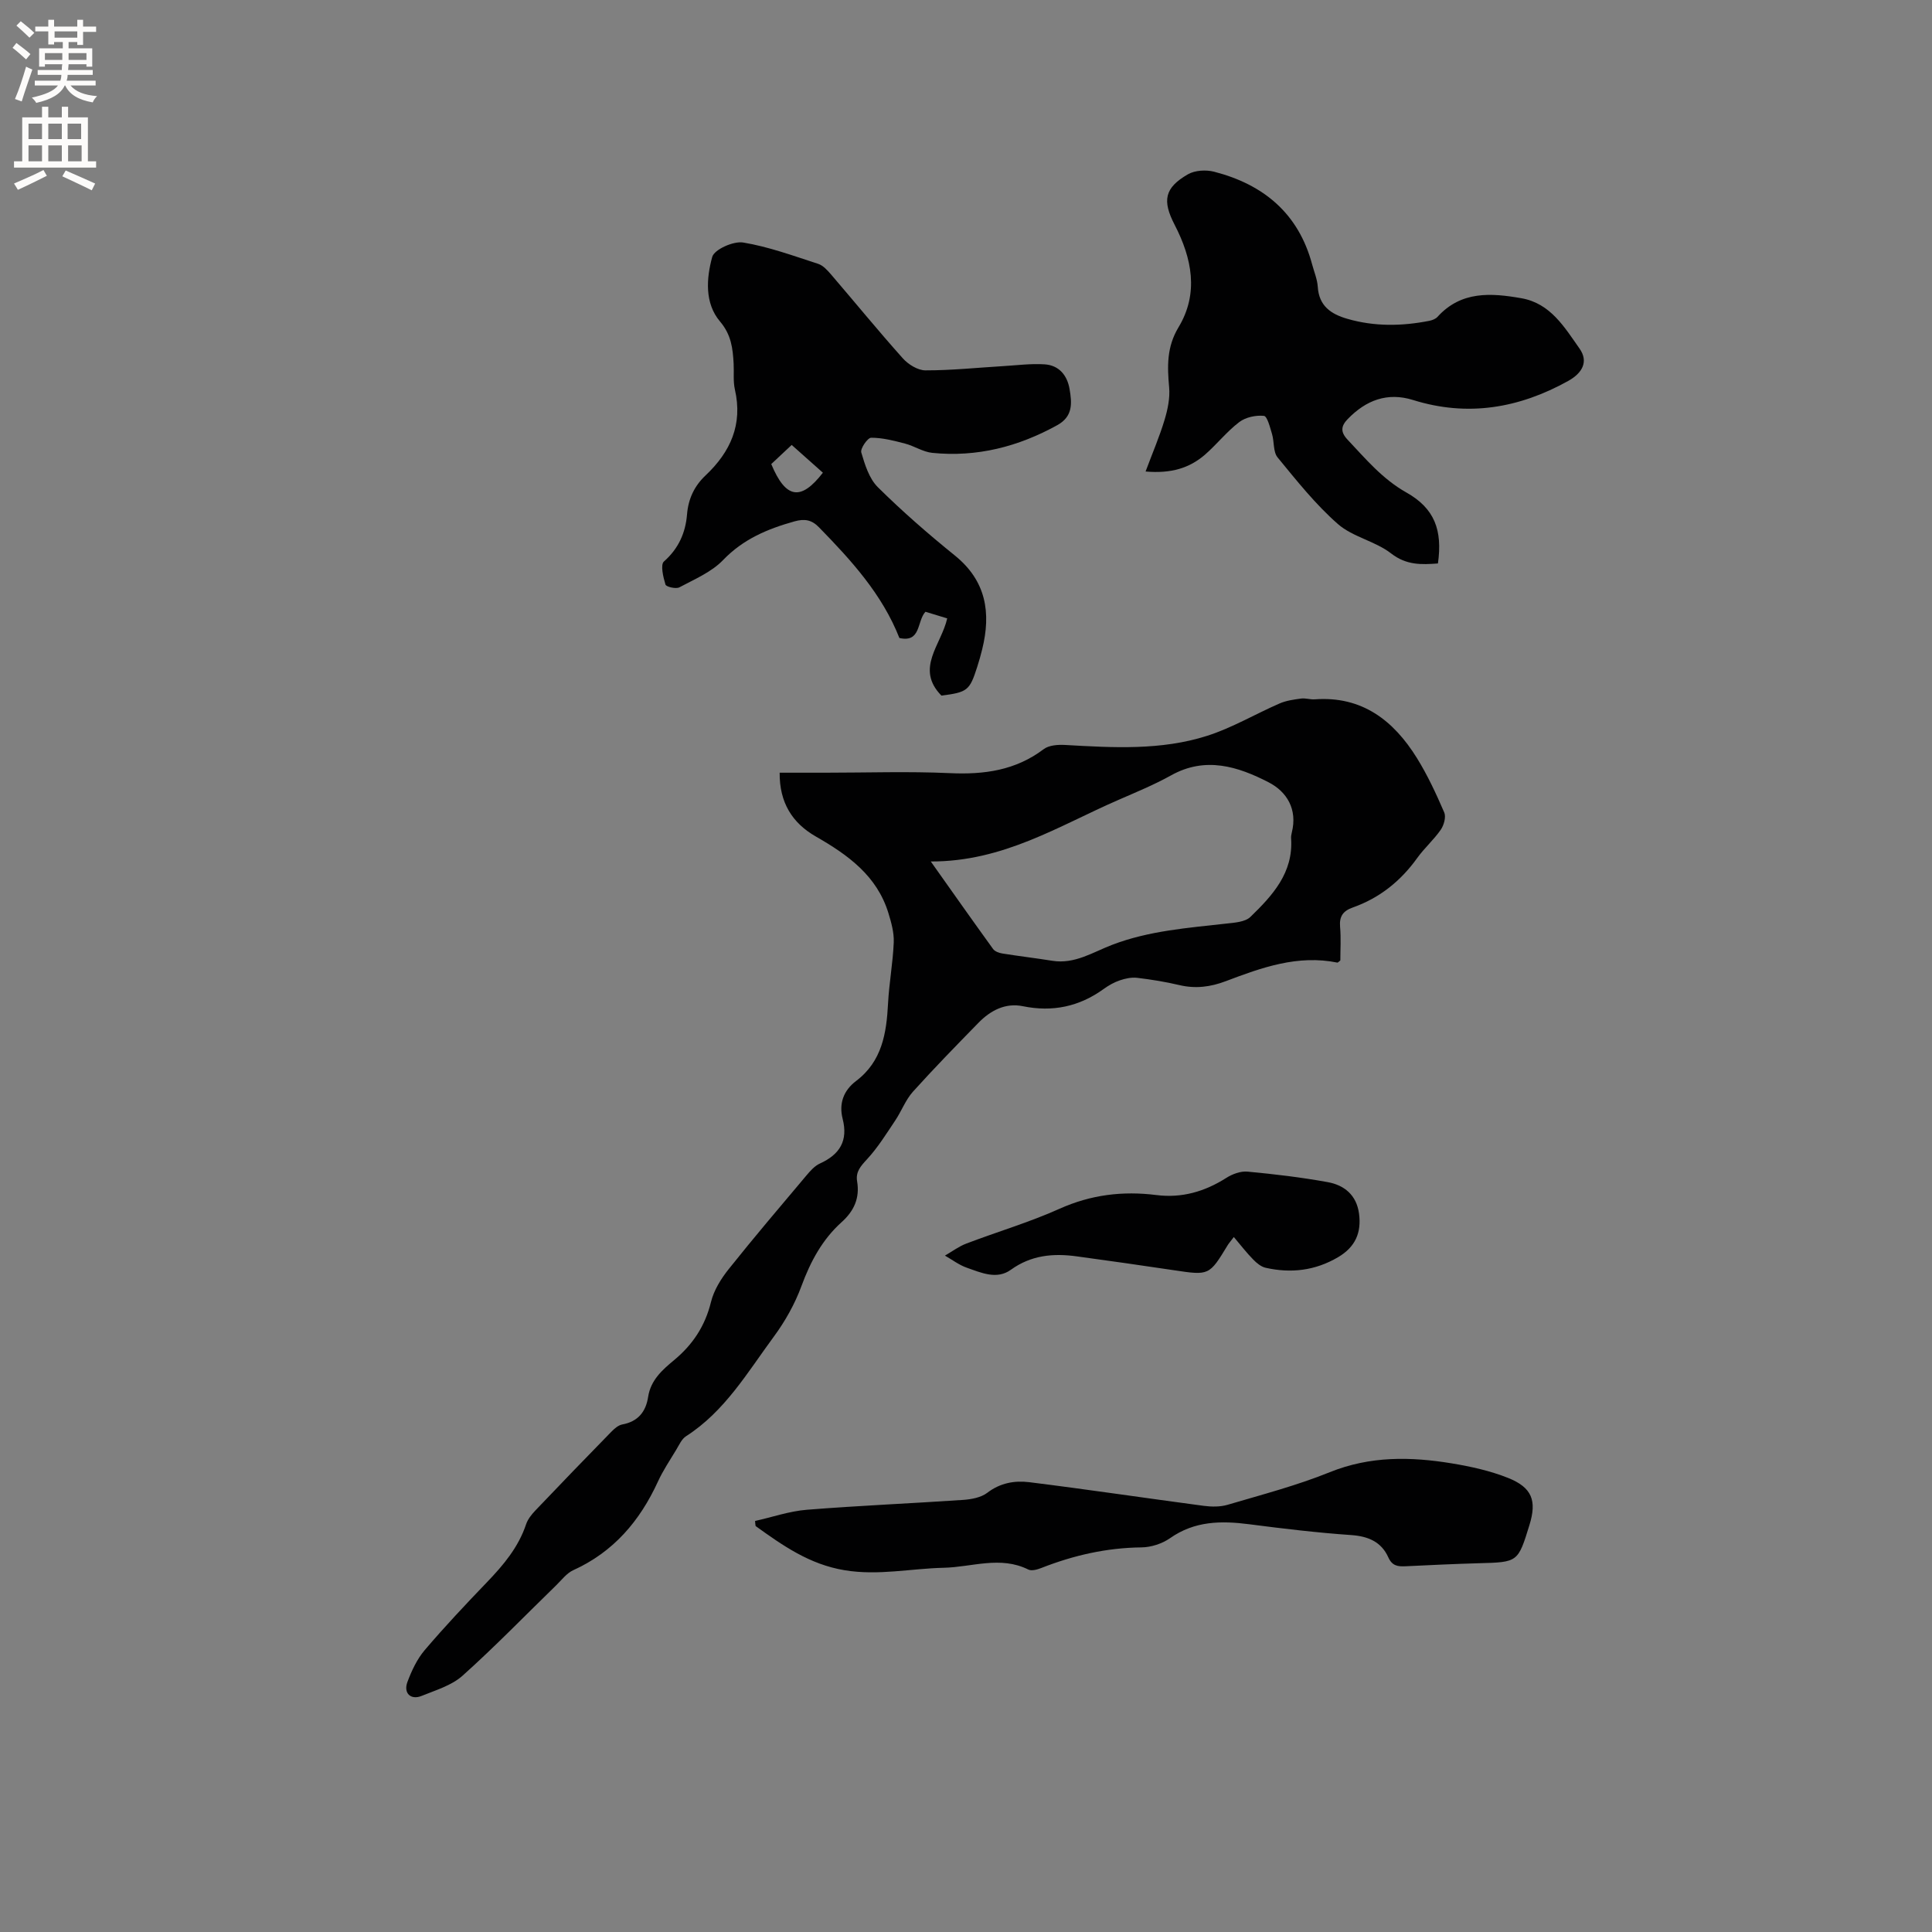
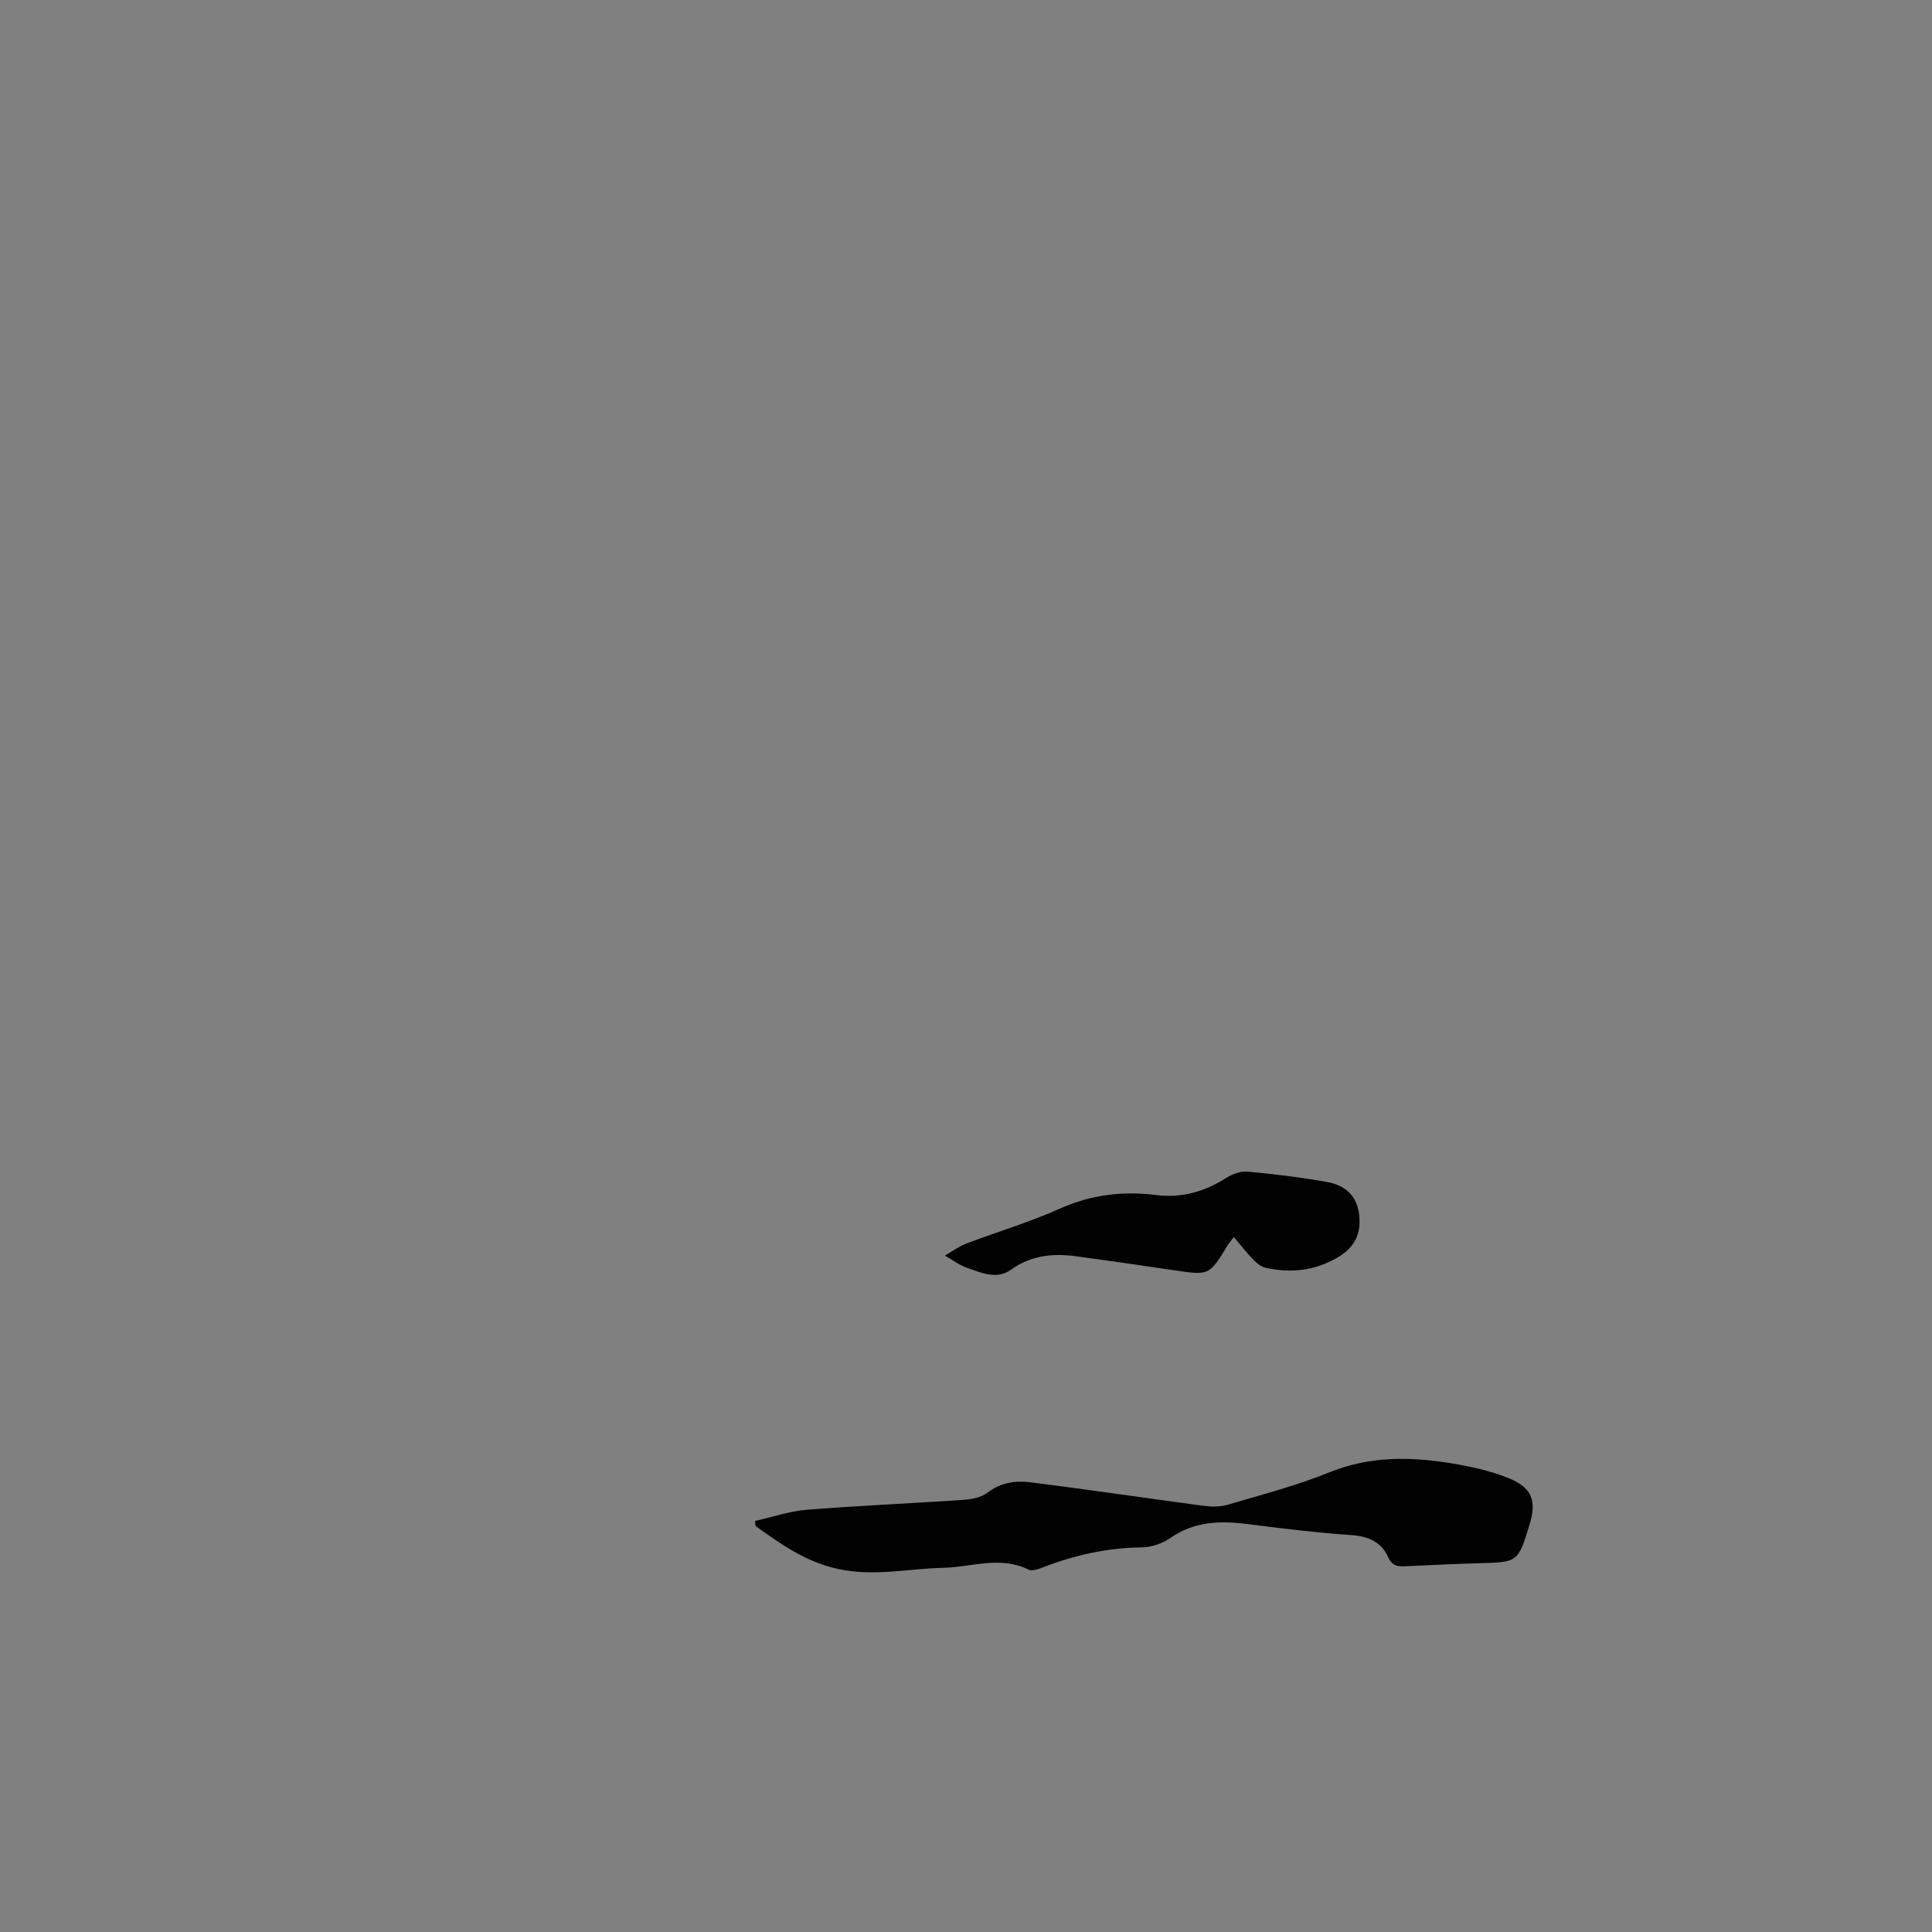
<svg xmlns="http://www.w3.org/2000/svg" enable-background="new 0 0 400 400" viewBox="0 0 400 400">
  <rect x="0" y="0" width="400" height="400" fill="#808080" stroke="none" />
  <g fill="#010102">
-     <path d="m161.42 159.98h9.46c8.59 0 17.2-.3 25.77.09 7.11.33 13.6-.56 19.44-4.97 1.1-.83 2.99-.95 4.49-.86 9.86.56 19.79 1.15 29.32-1.89 5.19-1.65 9.98-4.51 15.01-6.7 1.38-.6 2.95-.82 4.45-1.02.92-.13 1.91.23 2.85.16 9.78-.72 16.3 4.37 21.12 12.11 2.22 3.57 4.01 7.44 5.68 11.3.41.94-.06 2.63-.71 3.58-1.44 2.08-3.4 3.8-4.88 5.86-3.43 4.79-7.81 8.29-13.35 10.25-2.01.71-2.81 1.84-2.62 4.01.21 2.39.05 4.82.05 6.96-.43.33-.53.45-.59.44-8.2-1.68-15.69 1.02-23.12 3.84-3.16 1.2-6.26 1.6-9.58.82-2.88-.68-5.82-1.16-8.76-1.51-1.17-.14-2.47.13-3.6.52-1.19.4-2.33 1.05-3.35 1.79-5.07 3.66-10.58 4.82-16.75 3.56-3.6-.73-6.67.88-9.16 3.43-4.59 4.7-9.2 9.41-13.59 14.29-1.52 1.7-2.35 4-3.64 5.93-1.85 2.76-3.62 5.63-5.86 8.05-1.32 1.43-2.38 2.6-2.04 4.59.57 3.42-.63 6.1-3.19 8.4-4.02 3.61-6.47 8.18-8.34 13.26-1.36 3.7-3.38 7.3-5.73 10.48-5.44 7.38-10.14 15.47-18.17 20.61-.9.58-1.42 1.8-2.02 2.79-1.31 2.18-2.75 4.31-3.8 6.61-3.74 8.15-9.19 14.55-17.52 18.33-1.37.62-2.4 2.02-3.53 3.12-6.45 6.27-12.71 12.74-19.4 18.73-2.27 2.03-5.55 2.99-8.47 4.18-2.24.91-3.8-.56-2.94-2.88.87-2.33 1.99-4.73 3.58-6.6 4.12-4.84 8.49-9.48 12.9-14.07 3.4-3.54 6.5-7.22 8.09-11.98.35-1.05 1.14-2.04 1.92-2.86 5.19-5.45 10.42-10.87 15.68-16.25.64-.66 1.47-1.4 2.31-1.56 3.26-.6 4.89-2.62 5.36-5.72.53-3.45 2.92-5.57 5.36-7.59 3.87-3.21 6.43-7.06 7.65-12.04.6-2.45 2.09-4.84 3.69-6.84 5.22-6.55 10.65-12.93 16.05-19.34.81-.96 1.72-2 2.82-2.5 4.11-1.87 5.86-4.71 4.7-9.25-.8-3.15.17-5.86 2.79-7.84 5.37-4.06 6.29-9.87 6.61-16.04.22-4.23 1.01-8.43 1.18-12.66.08-2-.5-4.09-1.1-6.04-2.37-7.76-8.4-12.07-15.03-15.87-4.88-2.79-7.55-7.03-7.49-13.21zm31.29 18.38c4.7 6.64 8.76 12.4 12.89 18.11.37.52 1.24.83 1.92.94 3.44.55 6.91.96 10.35 1.51 4.63.74 8.38-1.77 12.38-3.3 7.62-2.92 15.64-3.5 23.62-4.4 1.72-.19 3.91-.32 5.01-1.38 4.56-4.42 8.91-9.13 8.43-16.24-.03-.42.05-.85.15-1.26 1.19-4.76-1-8.42-4.82-10.38-6.35-3.27-13.07-5.4-20.18-1.43-3.5 1.95-7.24 3.48-10.92 5.09-12.25 5.32-23.76 12.78-38.83 12.74z" />
-     <path d="m194.91 144.02c-5.49-5.62-.03-10.51 1.2-15.99-1.59-.48-3.05-.93-4.51-1.37-1.8 1.98-.88 6.45-5.39 5.43-3.58-9.09-9.99-16.1-16.67-22.94-1.49-1.52-2.94-1.8-5.07-1.2-5.57 1.56-10.59 3.66-14.77 8.01-2.39 2.49-5.9 3.96-9.04 5.64-.71.38-2.74-.1-2.88-.57-.47-1.55-1.08-4.11-.32-4.78 3.03-2.67 4.47-5.95 4.78-9.72.26-3.28 1.54-5.93 3.83-8.09 5.18-4.89 7.74-10.56 6.08-17.8-.39-1.73-.16-3.59-.26-5.39-.18-3.13-.48-5.93-2.81-8.68-3.22-3.79-2.84-8.95-1.62-13.38.43-1.54 4.38-3.31 6.4-2.98 5.28.87 10.41 2.76 15.54 4.42 1.01.33 1.89 1.31 2.63 2.16 4.97 5.79 9.8 11.71 14.88 17.39 1.13 1.27 3.11 2.5 4.7 2.5 5.37.01 10.74-.56 16.11-.88 2.84-.17 5.7-.55 8.52-.37 3.02.18 4.73 2.28 5.21 5.16.48 2.84.73 5.6-2.51 7.41-8.1 4.49-16.68 6.69-25.92 5.76-1.92-.19-3.72-1.42-5.64-1.92-2.3-.6-4.68-1.22-7.02-1.21-.73 0-2.28 2.25-2.04 3.05.75 2.54 1.63 5.41 3.43 7.19 5.04 4.99 10.41 9.67 15.93 14.13 6.51 5.26 7.54 11.87 5.67 19.44-.3 1.23-.65 2.46-1.04 3.67-1.56 4.86-2 5.21-7.4 5.91zm-24.54-46.15c-2.28-2.03-4.38-3.9-6.46-5.75-1.55 1.46-2.93 2.75-4.23 3.96 2.99 7.18 6.11 7.71 10.69 1.79z" />
-     <path d="m237.18 97.62c1.45-3.89 2.89-7.23 3.93-10.69.65-2.15 1.14-4.51.95-6.71-.39-4.38-.53-8.36 1.95-12.48 4.23-7.02 2.77-14.27-.81-21.19-2.6-5.02-2.12-7.66 2.76-10.47 1.45-.83 3.73-.96 5.4-.53 10.25 2.64 17.49 8.64 20.31 19.22.41 1.53 1.06 3.05 1.16 4.61.25 3.97 2.73 5.65 6.13 6.63 5.63 1.63 11.29 1.53 16.98.41.6-.12 1.29-.39 1.68-.82 4.9-5.4 11.09-4.96 17.39-3.85 6.02 1.06 8.93 6.05 12.01 10.41 1.89 2.67.64 5.05-2.34 6.71-10.17 5.65-20.81 7.48-32.11 3.95-5.35-1.67-9.76.05-13.52 3.92-1.38 1.42-1.6 2.65-.05 4.29 3.76 3.99 7.21 8.14 12.18 10.94 5.85 3.29 7.5 7.81 6.53 14.69-3.41.25-6.52.39-9.7-2.08-3.28-2.55-7.94-3.39-11.02-6.09-4.63-4.06-8.54-8.99-12.48-13.79-.94-1.15-.67-3.24-1.15-4.84-.41-1.37-.99-3.69-1.68-3.76-1.67-.17-3.79.28-5.11 1.29-2.59 1.97-4.65 4.62-7.12 6.77-3.18 2.73-6.93 3.92-12.27 3.46z" />
    <path d="m156.33 314.9c3.57-.8 7.11-2.03 10.72-2.32 10.77-.86 21.57-1.31 32.34-2.04 1.71-.12 3.71-.48 5.01-1.47 2.68-2.06 5.68-2.57 8.69-2.2 12.07 1.5 24.1 3.3 36.15 4.9 1.61.21 3.39.23 4.92-.22 7.1-2.1 14.32-3.98 21.16-6.75 8.35-3.37 16.74-3.23 25.28-1.82 3.93.65 7.92 1.53 11.61 3 5 1.99 5.99 4.72 4.46 9.71-2.39 7.78-2.39 7.74-10.49 7.96-5.08.14-10.16.39-15.24.63-1.57.07-2.72-.09-3.51-1.86-1.44-3.19-4.13-4.35-7.67-4.6-7.06-.49-14.09-1.33-21.11-2.24-5.81-.75-11.31-.7-16.4 2.88-1.64 1.15-3.93 1.89-5.93 1.91-7.21.08-14.03 1.64-20.69 4.25-.84.33-2.03.68-2.72.34-5.81-2.89-11.68-.5-17.51-.37-6.83.15-13.52 1.67-20.53.51-7.3-1.21-12.8-5.11-18.43-9.15-.06-.34-.09-.69-.11-1.05z" />
    <path d="m255.45 256.11c-.78 1.04-1.06 1.34-1.27 1.69-3.83 6.31-3.83 6.28-11.17 5.18-6.7-1-13.41-1.96-20.12-2.87-4.84-.66-9.4-.25-13.6 2.78-2.92 2.11-6.17.61-9.14-.43-1.6-.56-3.01-1.65-4.51-2.5 1.47-.84 2.86-1.9 4.42-2.49 6.42-2.45 13.06-4.4 19.31-7.21 6.51-2.92 13.1-3.71 20.03-2.84 5.28.67 10.02-.71 14.48-3.54 1.25-.8 2.97-1.44 4.39-1.31 5.56.52 11.13 1.18 16.63 2.18 3.42.62 5.95 2.67 6.47 6.5.54 3.99-.79 6.95-4.34 9.04-4.74 2.79-9.75 3.37-14.99 2.19-.94-.21-1.86-.97-2.56-1.69-1.39-1.41-2.61-3-4.03-4.68z" />
  </g>
-   <path d="m2.6 9.9.8-1c.9.7 1.9 1.4 2.9 2.3l-.9 1.1c-1.1-1-2-1.8-2.8-2.4zm.5 10.6c.9-2.1 1.6-4.3 2.3-6.7.4.2.8.4 1.3.6-.7 2.1-1.5 4.3-2.2 6.6zm.3-15.2.9-.9c1 .8 2 1.6 2.8 2.4l-1 1c-.9-.9-1.8-1.7-2.7-2.5zm12.6-1.2h1.2v1.4h2.7v1.1h-2.7v2.7h-1.2v-.6h-1.8v1.3h4.9v3.8h-1.2v-.5h-3.7c0 .4-.1.9-.1 1.2h5.1v1h-5.2c0 .5-.1.9-.2 1.2h6v1h-5.2c1.1 1.3 2.9 2 5.5 2.2-.4.4-.7.8-.9 1.3-2.9-.5-4.8-1.6-5.7-3.5h-.1c-.8 1.7-2.7 2.9-5.9 3.6-.2-.4-.6-.8-.9-1.1 2.8-.6 4.6-1.4 5.4-2.5h-4.8v-1h5.3c.1-.3.2-.7.2-1.2h-4.9v-1h5c0-.4 0-.8.1-1.2h-3.6v.5h-1.2v-3.8h4.9v-1.3h-1.8v.5h-1.2v-2.7h-2.7v-1h2.7v-1.4h1.2v1.4h4.8zm-6.7 8.3h3.6c0-.4 0-.9 0-1.4h-3.6zm1.9-4.6h4.8v-1.3h-4.7v1.3zm6.7 3.2h-3.7v1.4h3.7z" fill="#fcfbfa" />
-   <path d="m8.7 22.1h1.3v2.2h2.8v-2.2h1.3v2.2h4.1v9.1h1.7v1.3h-17v-1.3h1.7v-9.1h4.1zm.3 13.1.7 1.2c-1.8.9-3.8 1.9-6 2.9-.2-.4-.5-.8-.8-1.3 2.3-1 4.4-1.9 6.1-2.8zm-3.1-6.4h2.8v-3.2h-2.8zm0 4.6h2.8v-3.3h-2.8zm4.1-4.6h2.8v-3.2h-2.8zm0 4.6h2.8v-3.3h-2.8zm3.6 1.9c2.1.9 4.1 1.8 6.1 2.7l-.7 1.4c-2.2-1.1-4.2-2-6.1-2.9zm3.2-9.7h-2.8v3.2h2.8zm-2.7 7.8h2.8v-3.3h-2.8z" fill="#fcfbfa" />
</svg>